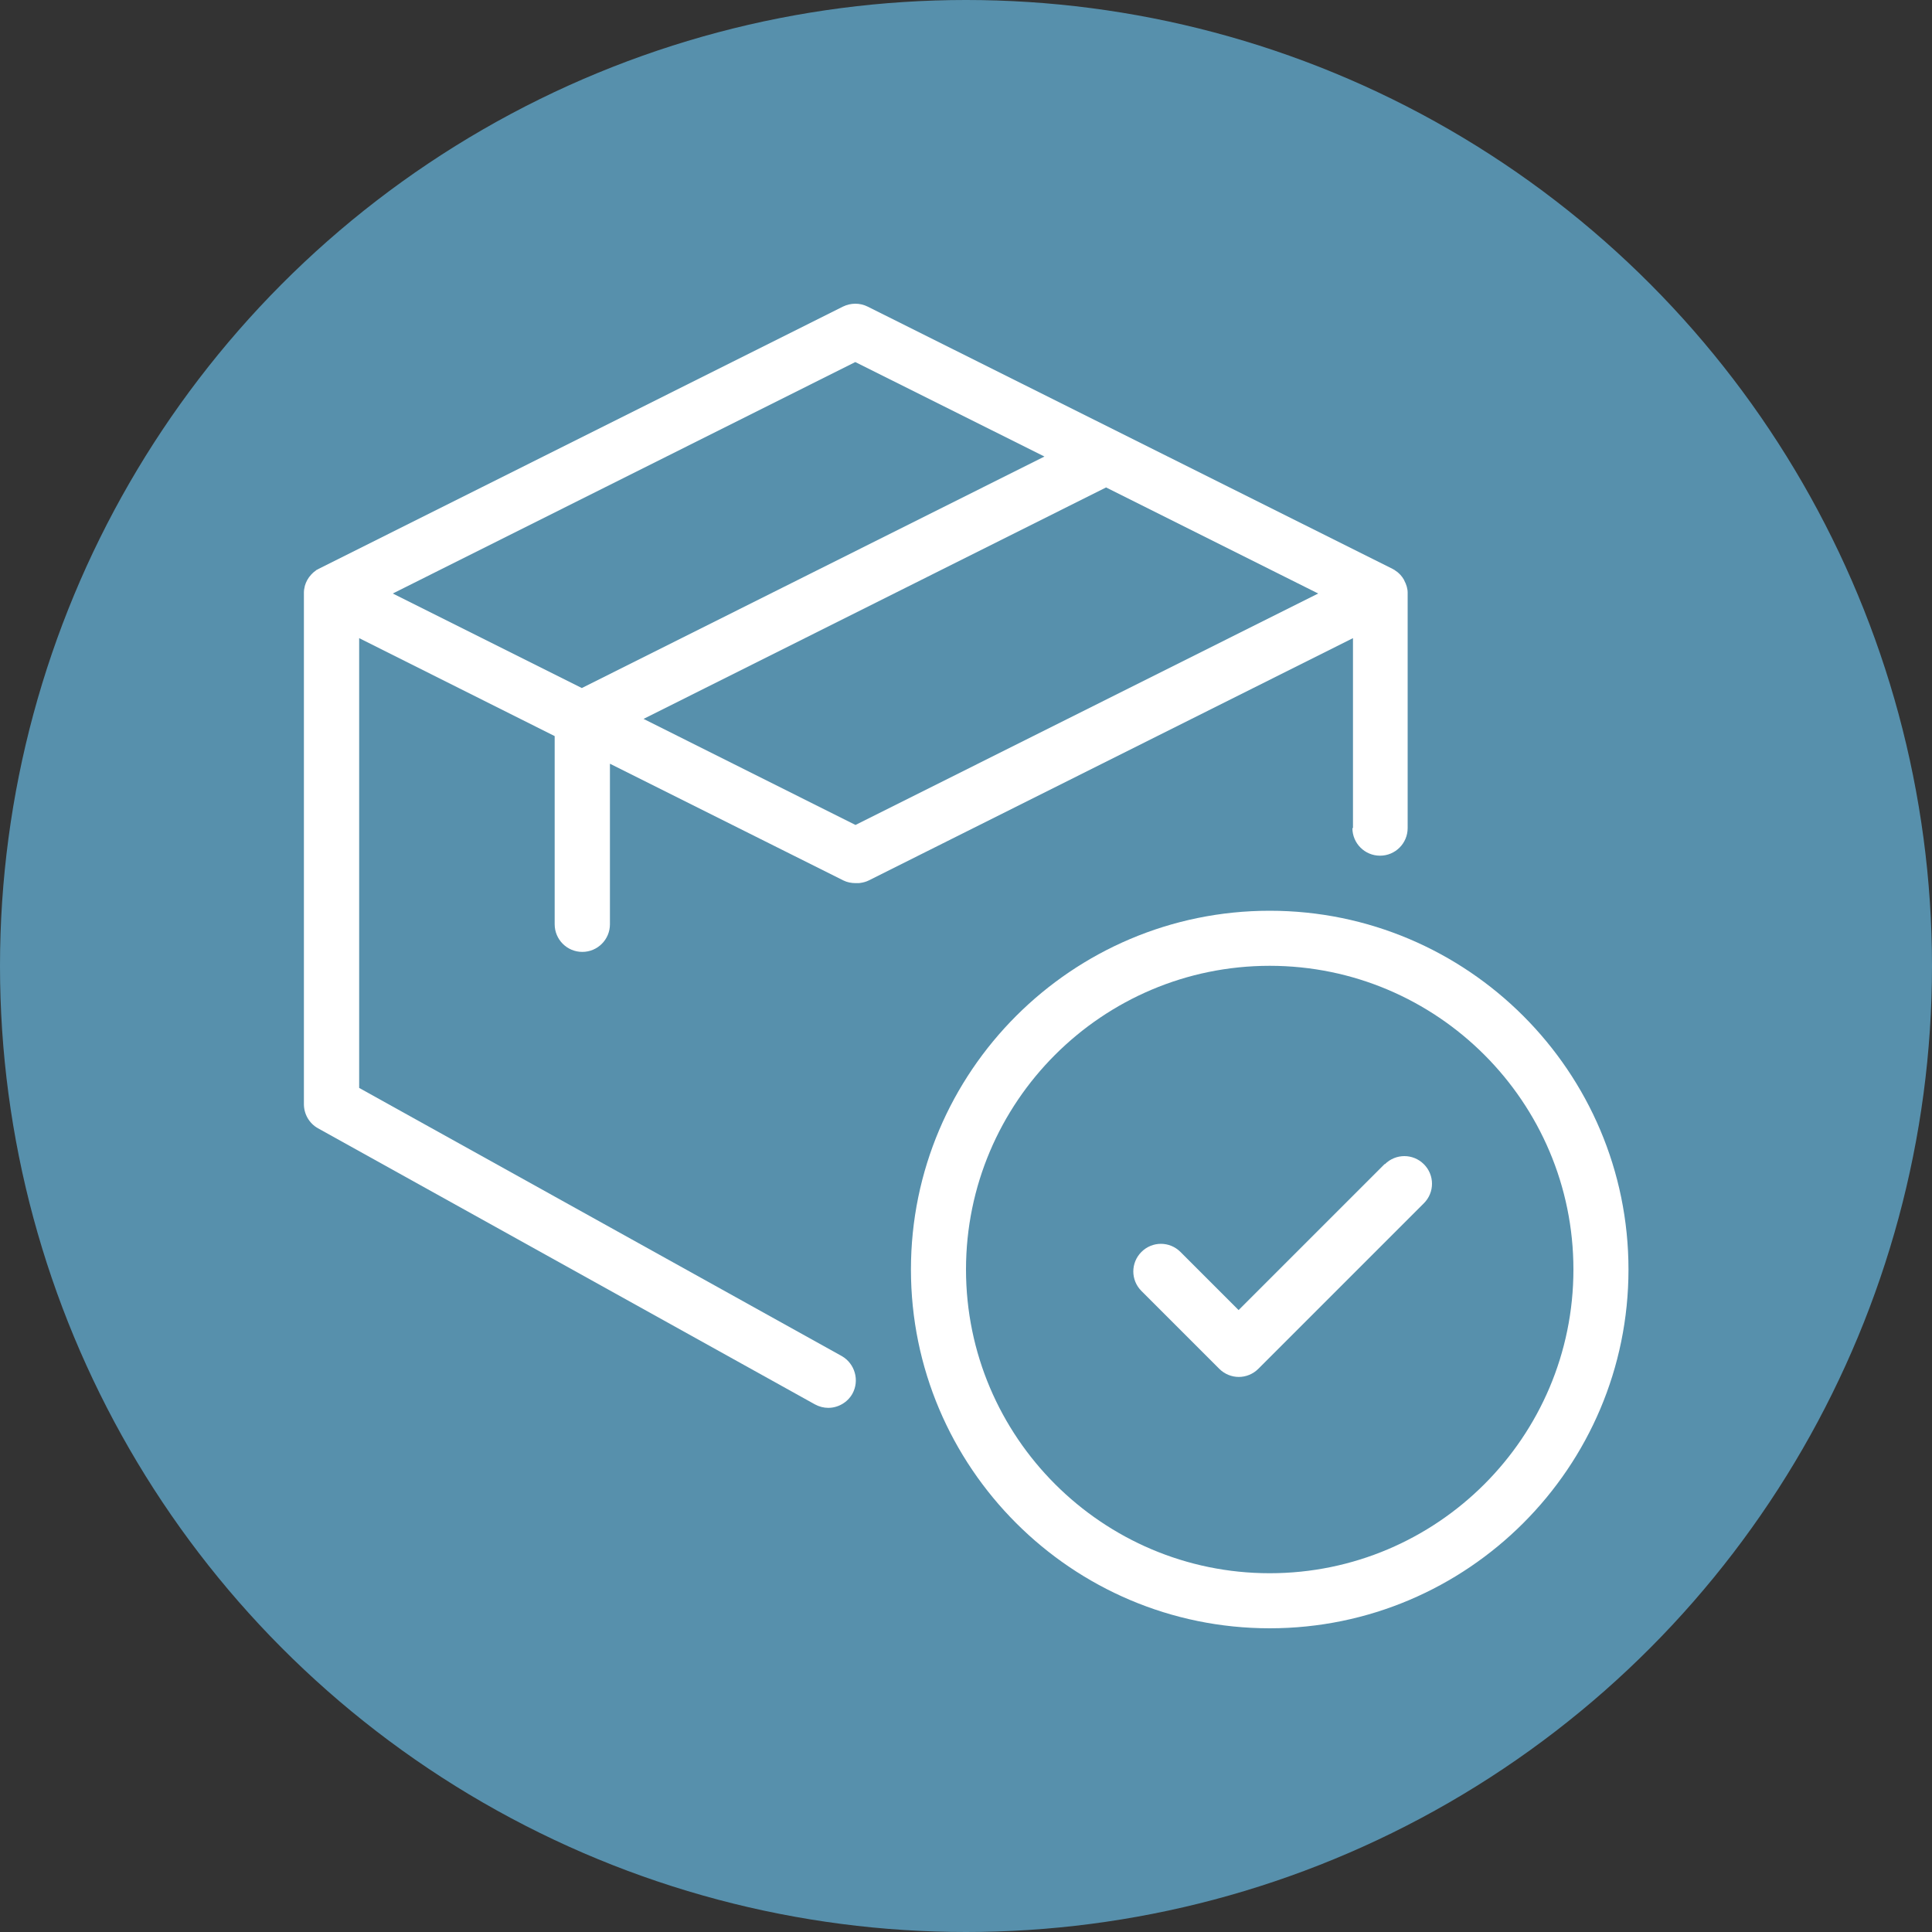
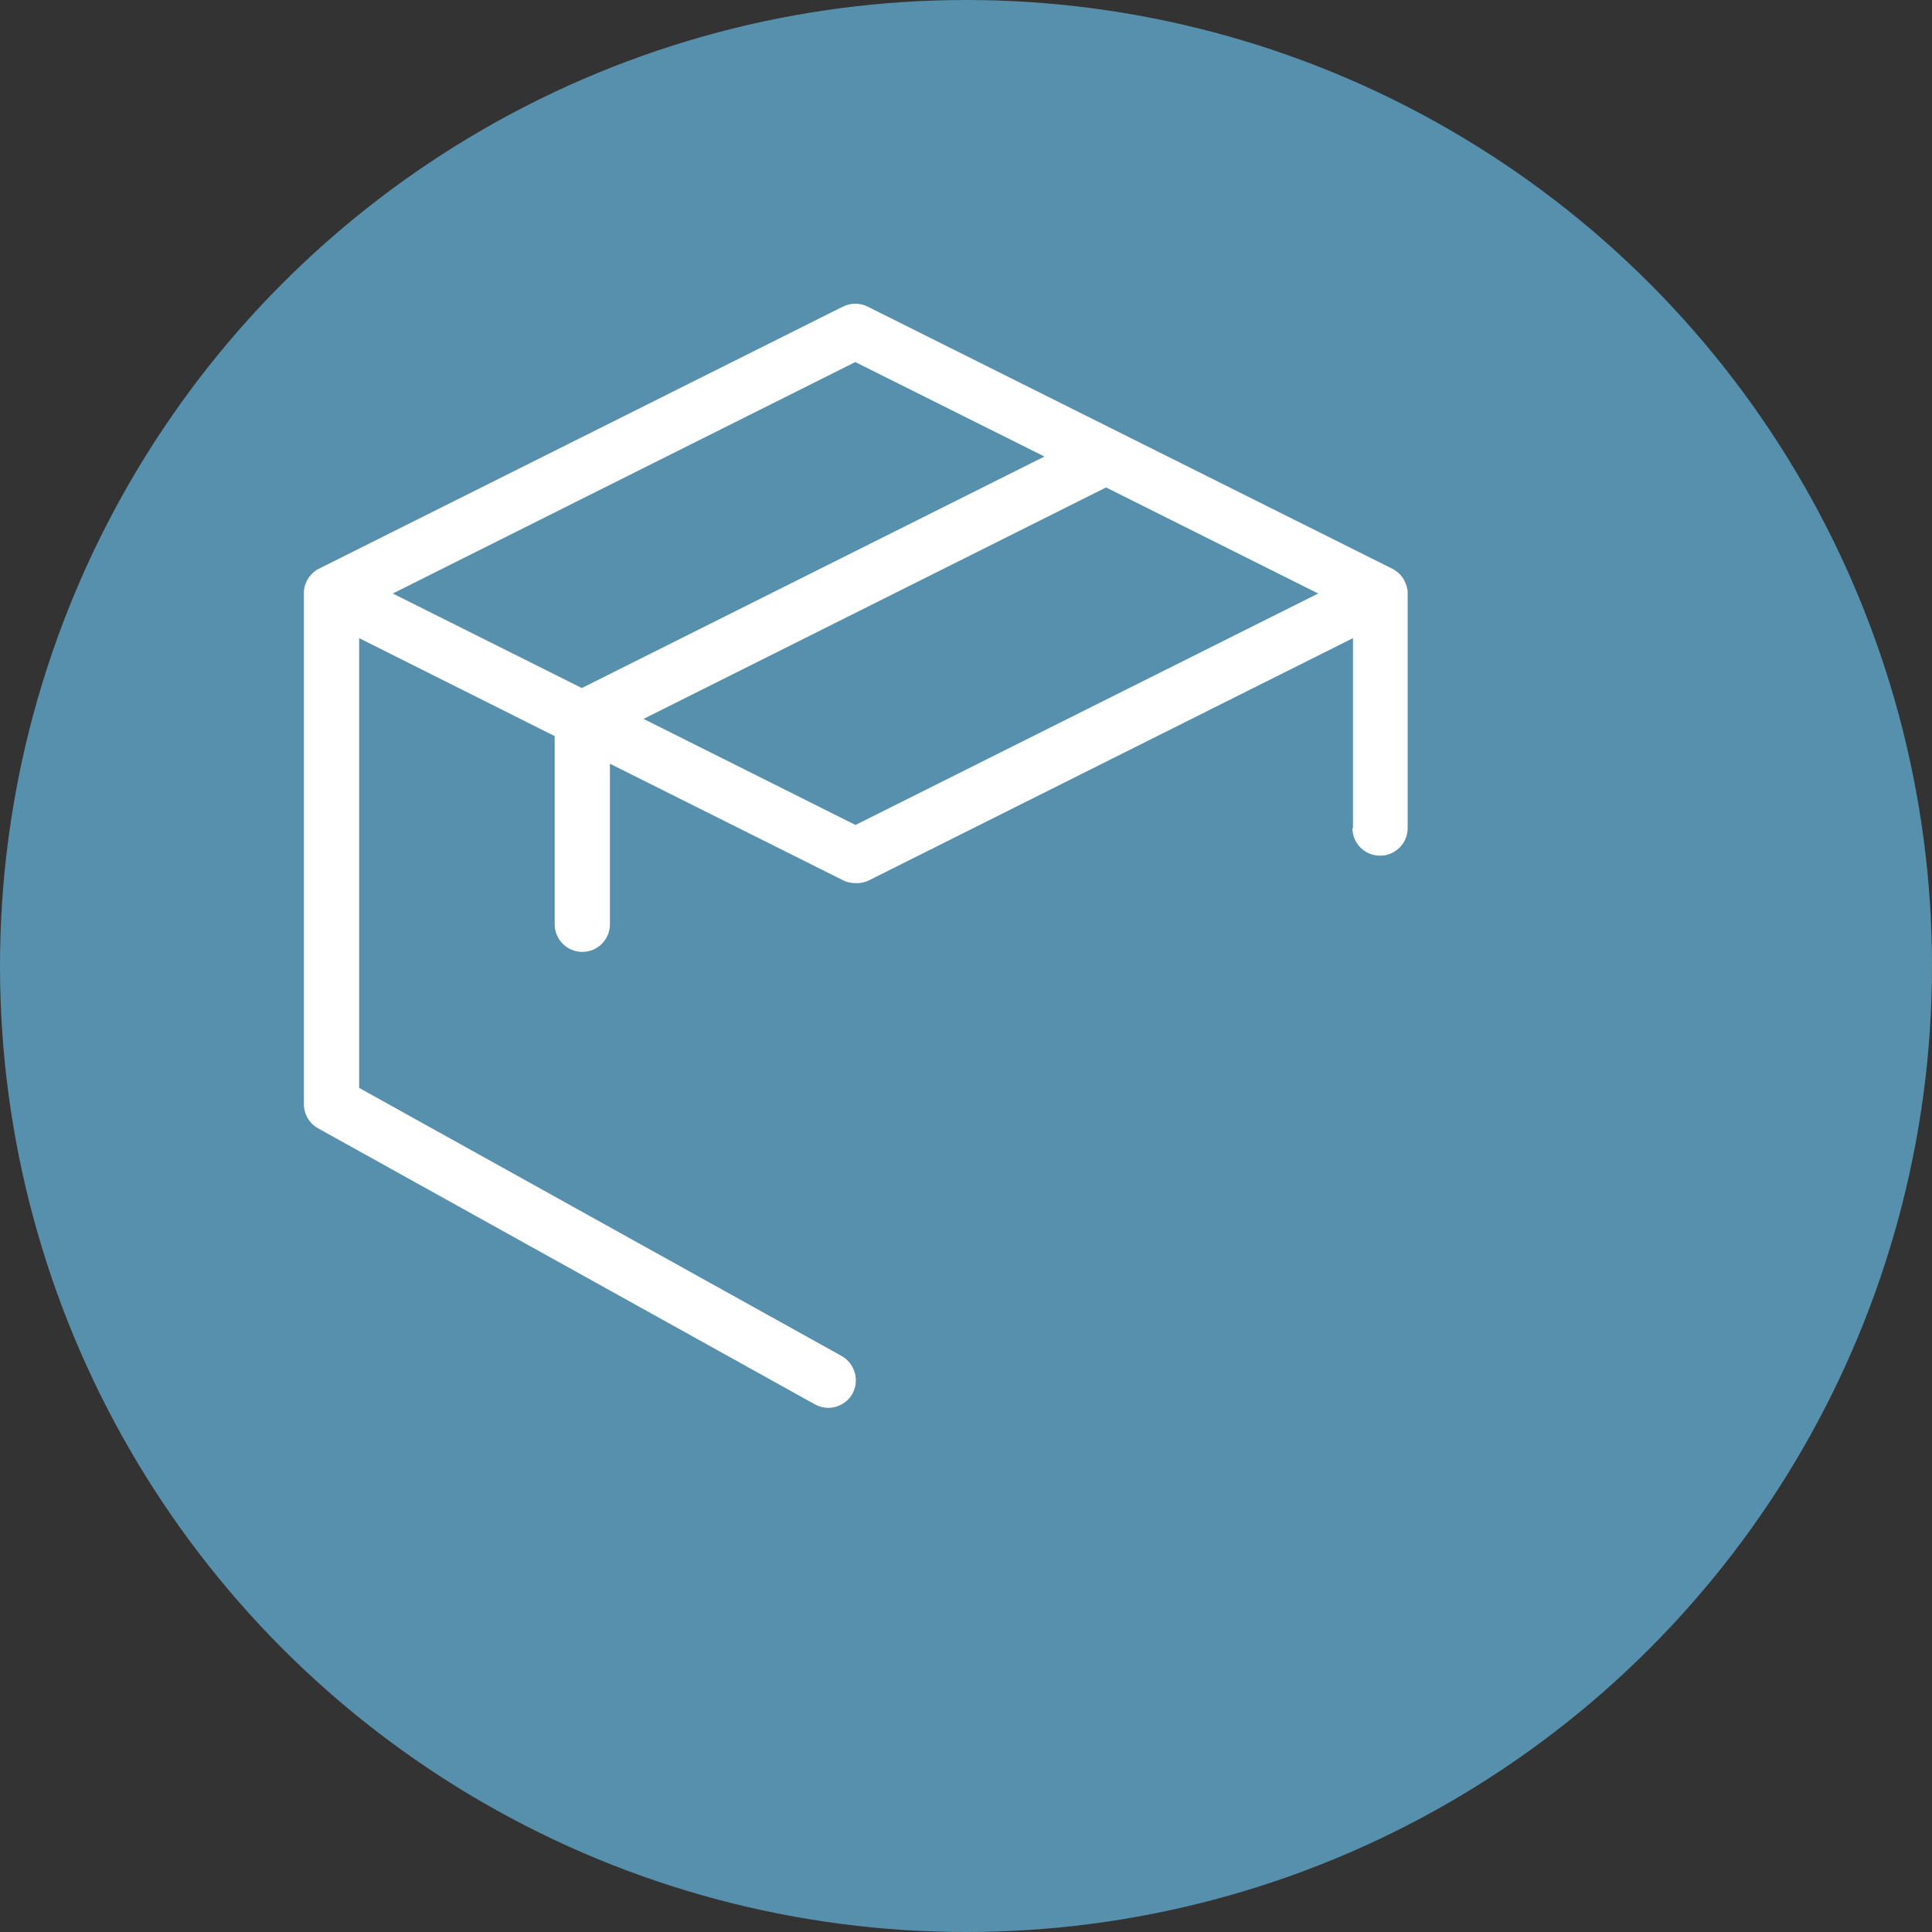
<svg xmlns="http://www.w3.org/2000/svg" id="c" viewBox="0 0 100 100">
  <rect x="0" y="0" width="100" height="100" fill="#333333" stroke="none" />
  <defs>
    <style>.d{fill:#5790ac;}.e{fill:#fff;}</style>
  </defs>
  <circle class="d" cx="50" cy="50" r="50" />
-   <path class="e" d="M65.72,47.14c-10.24,0-18.57,8.33-18.57,18.57s8.33,18.57,18.57,18.57,18.57-8.33,18.57-18.57-8.33-18.57-18.57-18.57ZM65.72,81.43c-8.66,0-15.72-7.05-15.72-15.72s7.05-15.72,15.72-15.72,15.72,7.05,15.72,15.72-7.05,15.72-15.72,15.72Z" />
-   <path class="e" d="M71.67,60.25l-7.56,7.56-3.01-3.01c-.56-.56-1.46-.56-2.02,0-.56.56-.56,1.46,0,2.02l4.03,4.03c.28.28.65.42,1.01.42s.73-.14,1.01-.42l8.57-8.57c.56-.56.56-1.46,0-2.02-.56-.56-1.46-.56-2.02,0Z" />
  <path class="e" d="M70,42.86c0,.79.64,1.43,1.43,1.43s1.43-.64,1.43-1.43v-12.14s0-.05,0-.07c0-.07-.01-.14-.03-.21,0-.04-.02-.08-.03-.12-.02-.08-.06-.16-.1-.24-.01-.02-.02-.05-.03-.07-.05-.09-.11-.17-.18-.25-.02-.02-.05-.05-.07-.07-.06-.06-.12-.11-.19-.15-.02-.01-.03-.03-.05-.04-.01,0-.03-.01-.04-.02-.02-.01-.04-.03-.07-.04l-27.16-13.57c-.4-.2-.87-.2-1.28,0l-27.13,13.57s-.05.03-.07.04c-.01,0-.03.01-.04.02-.02,0-.03.02-.04.03-.07.05-.14.1-.2.17-.02.02-.04.03-.05.05-.15.16-.26.36-.32.57,0,.03-.02.07-.02.1-.02.08-.03.15-.03.23,0,.02,0,.04,0,.07v26.43c0,.52.28,1,.73,1.25l25.72,14.29c.22.12.46.18.69.18.5,0,.99-.27,1.25-.73.38-.69.13-1.56-.55-1.95l-24.98-13.88v-23.28l10.12,5.07v9.74c0,.79.64,1.43,1.43,1.43s1.43-.64,1.43-1.43v-8.31l12.08,6.04c.2.1.42.14.64.14.01,0,.02,0,.04,0,.02,0,.05,0,.07,0,.04,0,.08,0,.13-.01.15-.02.3-.06.44-.13l25.06-12.54v9.83ZM30.11,35.61l-9.78-4.89,23.94-11.98,9.79,4.89-23.94,11.98ZM44.28,42.7l-10.97-5.49,23.94-11.98,10.98,5.49-23.95,11.98Z" />
</svg>